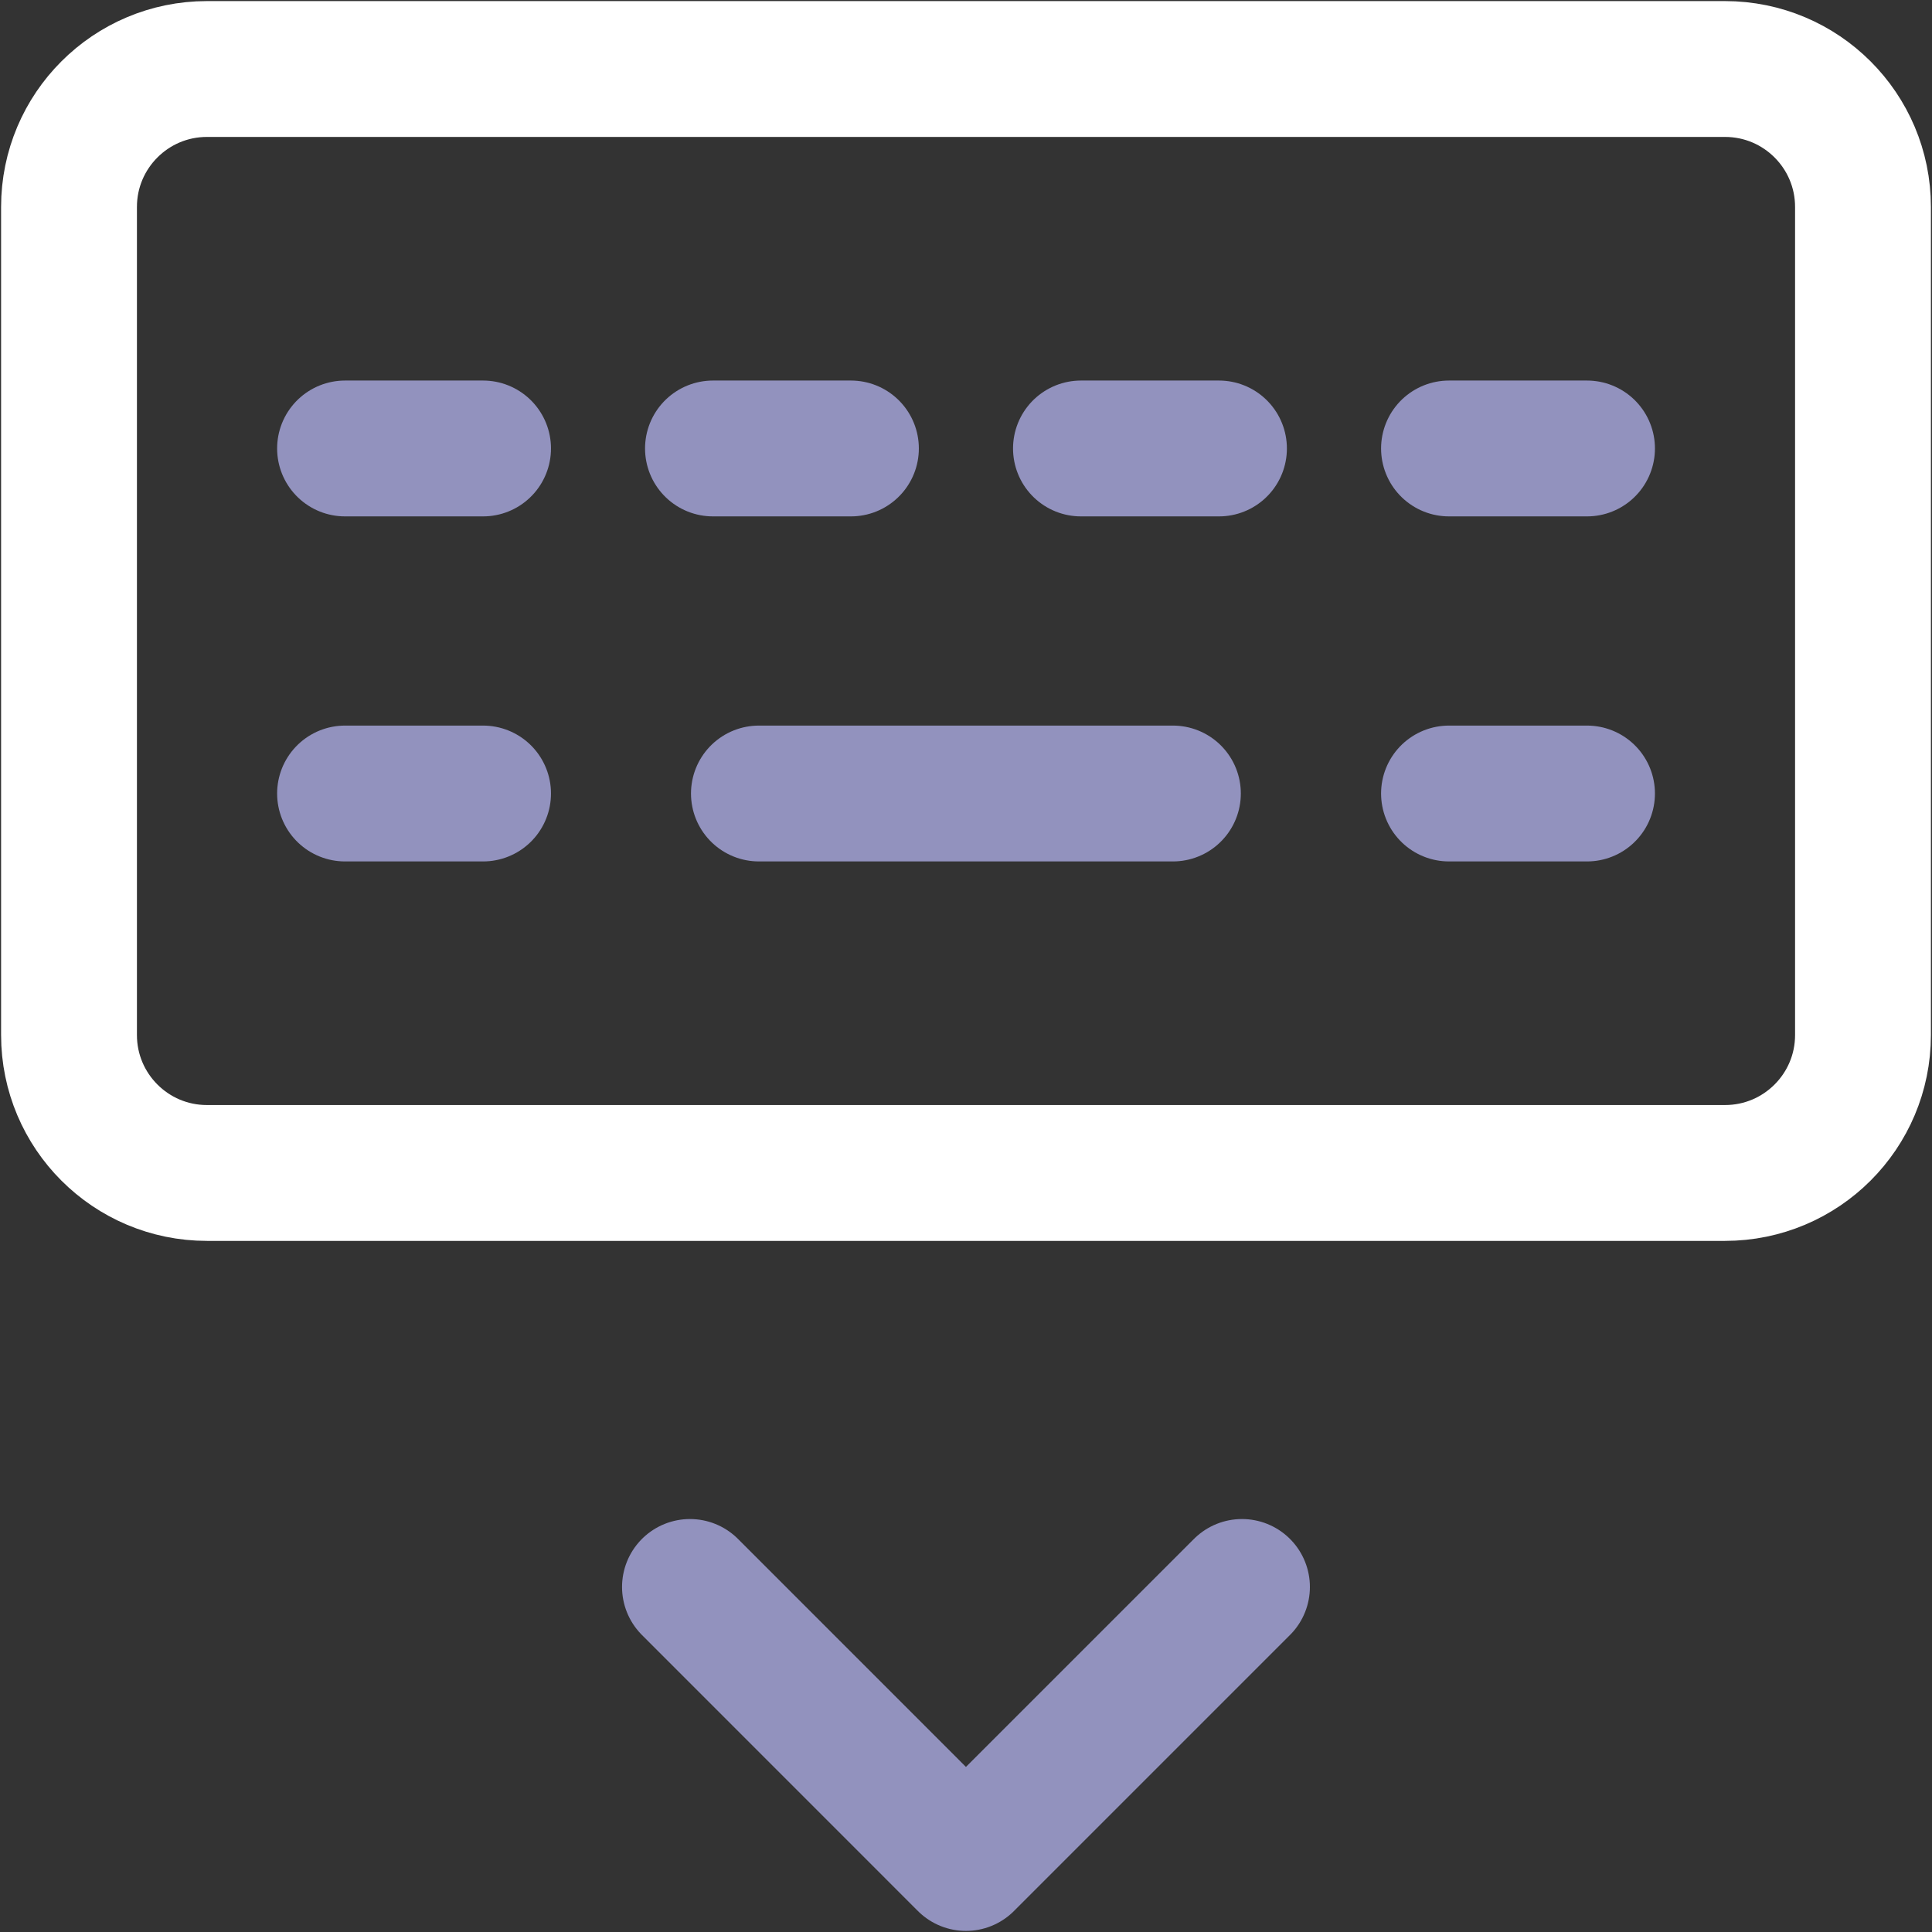
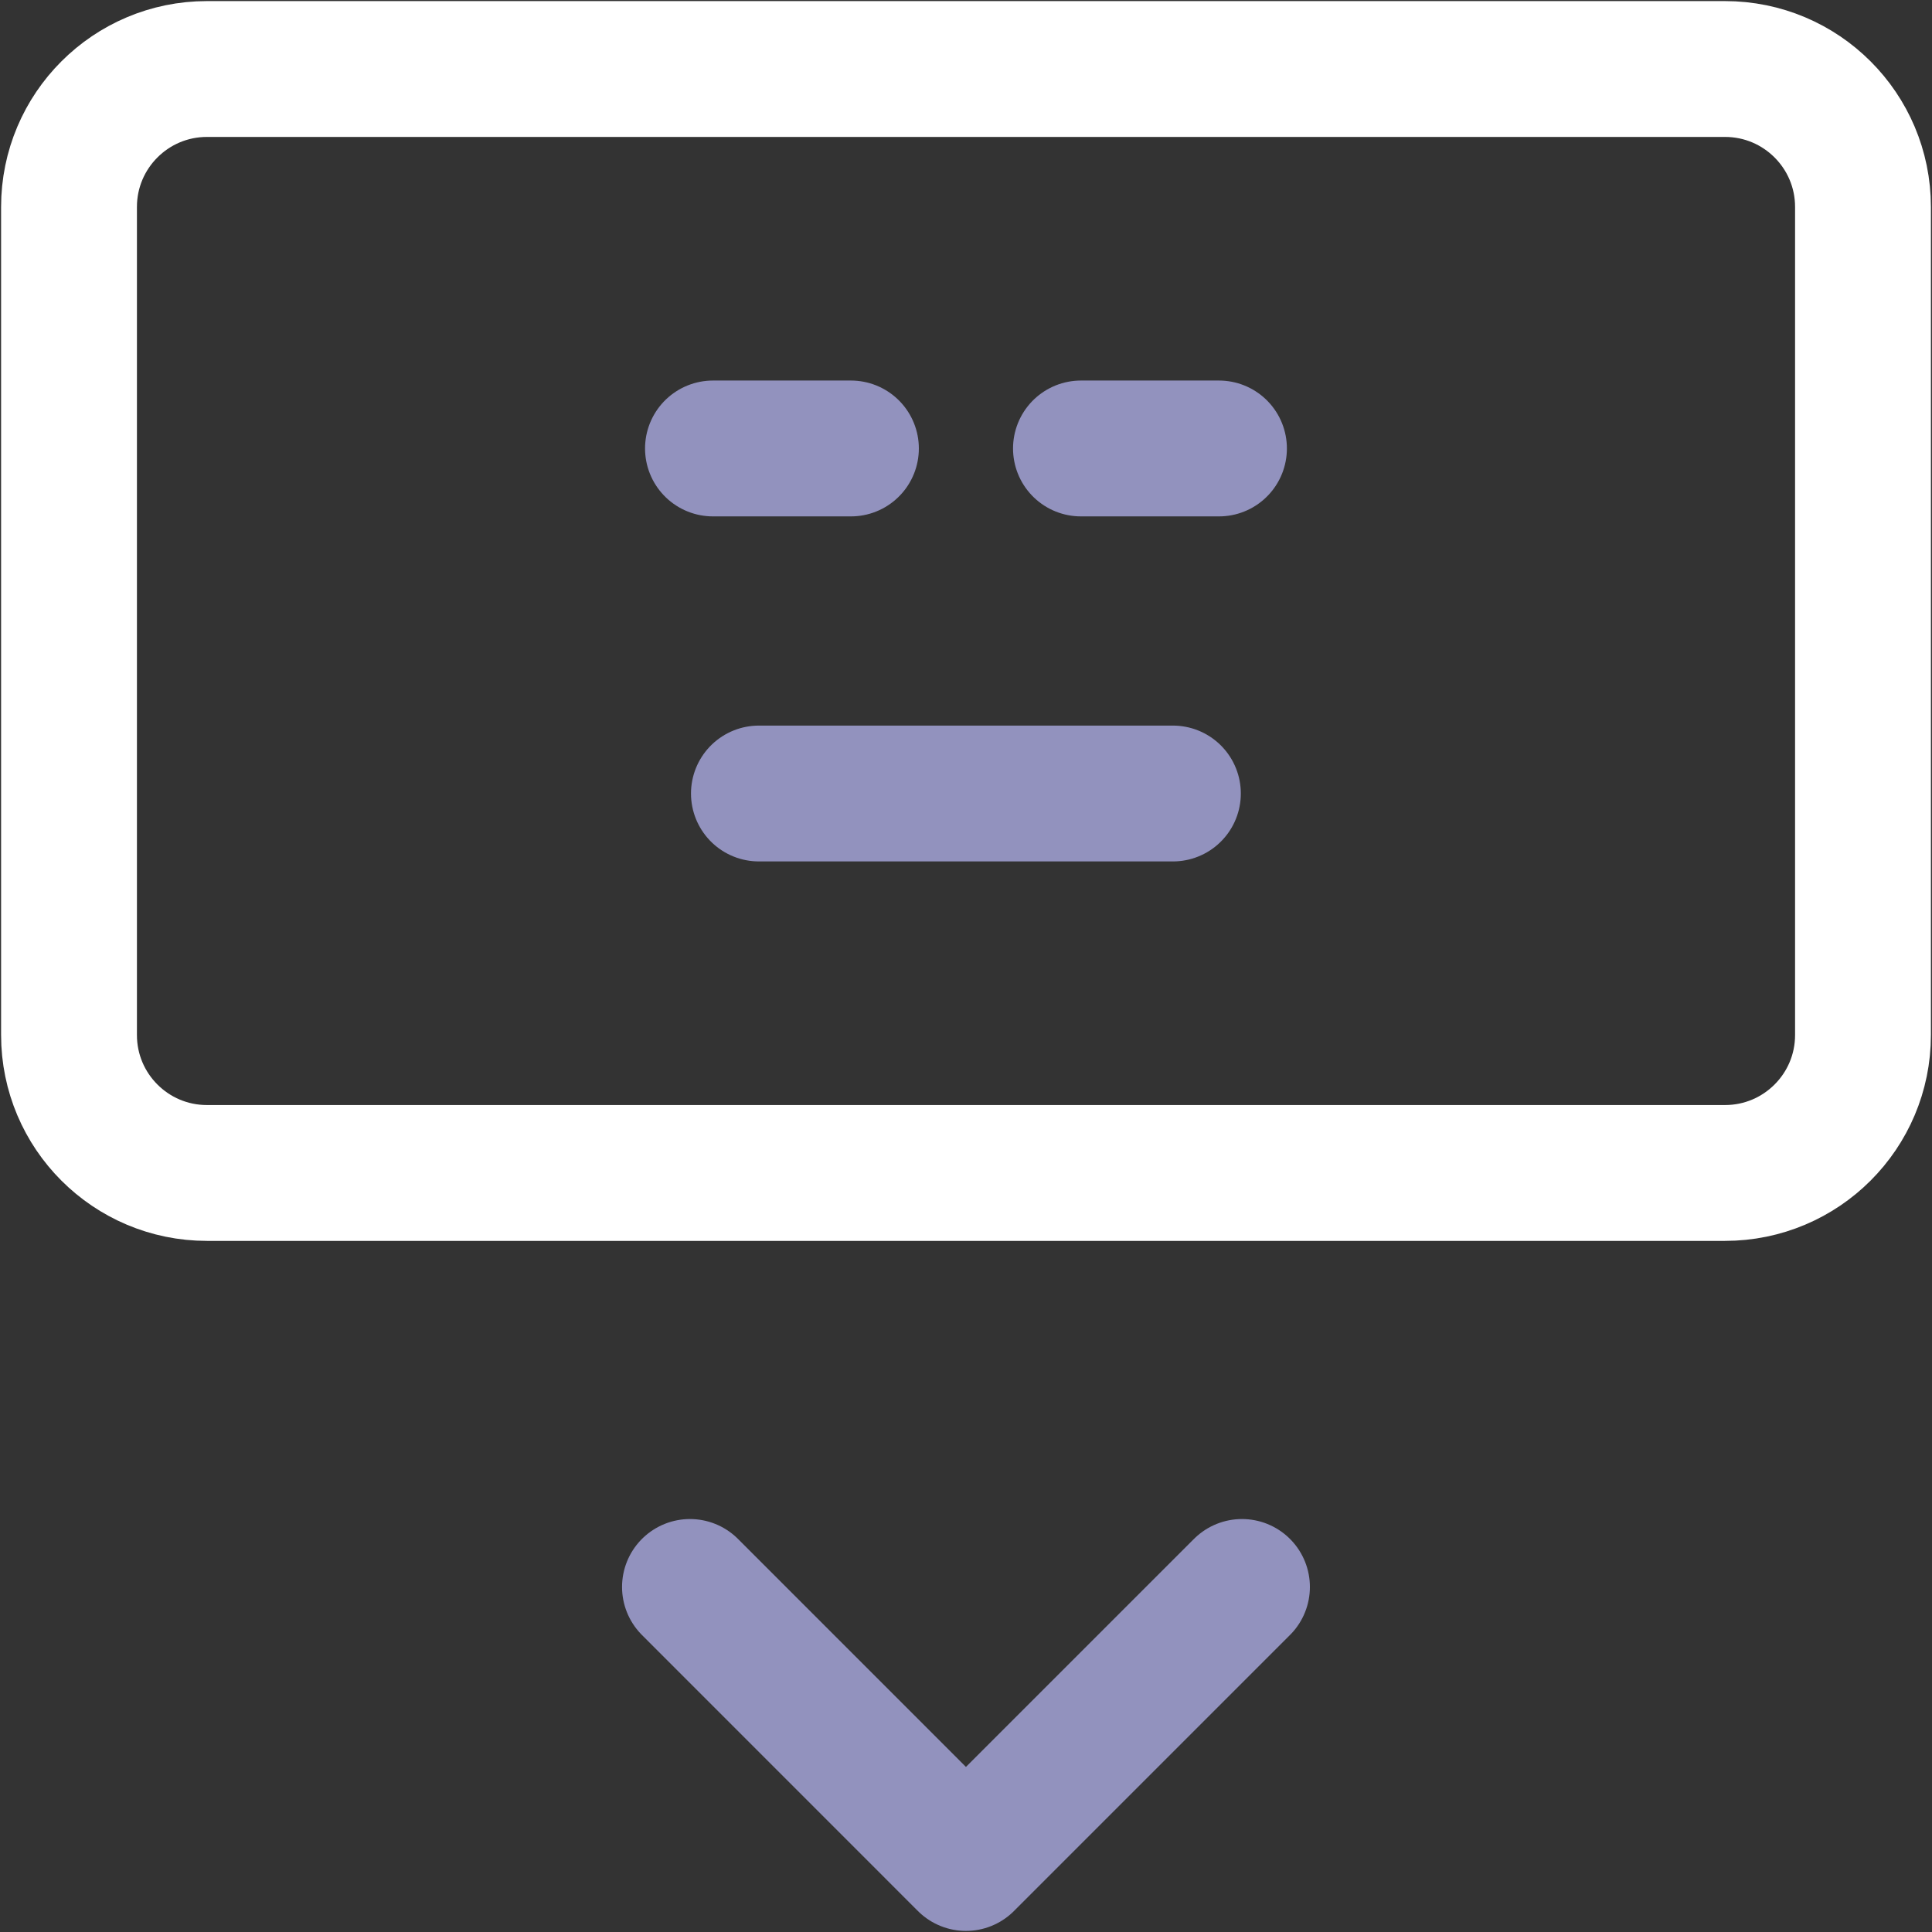
<svg xmlns="http://www.w3.org/2000/svg" width="32" height="32" viewBox="0 0 32 32" fill="none">
  <rect x="0" y="0" width="32" height="32" fill="#333333" stroke="none" />
  <g clip-path="url(#clip0_2650_2480)">
    <path d="M28.571 1.143H3.428C2.166 1.143 1.143 2.166 1.143 3.428V17.143C1.143 18.405 2.166 19.428 3.428 19.428H28.571C29.834 19.428 30.857 18.405 30.857 17.143V3.428C30.857 2.166 29.834 1.143 28.571 1.143Z" stroke="white" stroke-width="2.25" stroke-linecap="round" stroke-linejoin="round" />
    <path d="M12.57 13.143H19.427" stroke="#9292BE" stroke-width="2.25" stroke-linecap="round" stroke-linejoin="round" />
-     <path d="M5.715 13.143H8.001" stroke="#9292BE" stroke-width="2.25" stroke-linecap="round" stroke-linejoin="round" />
-     <path d="M24 13.143H26.286" stroke="#9292BE" stroke-width="2.25" stroke-linecap="round" stroke-linejoin="round" />
-     <path d="M5.715 7.428H8.001" stroke="#9292BE" stroke-width="2.25" stroke-linecap="round" stroke-linejoin="round" />
    <path d="M11.809 7.428H14.094" stroke="#9292BE" stroke-width="2.25" stroke-linecap="round" stroke-linejoin="round" />
    <path d="M17.904 7.428H20.19" stroke="#9292BE" stroke-width="2.25" stroke-linecap="round" stroke-linejoin="round" />
-     <path d="M24 7.428H26.286" stroke="#9292BE" stroke-width="2.25" stroke-linecap="round" stroke-linejoin="round" />
    <path d="M11.428 26.285L15.999 30.857L20.571 26.285" stroke="#9292BE" stroke-width="2.25" stroke-linecap="round" stroke-linejoin="round" />
  </g>
  <defs>
    <clipPath id="clip0_2650_2480">
      <rect width="32" height="32" fill="white" />
    </clipPath>
  </defs>
</svg>